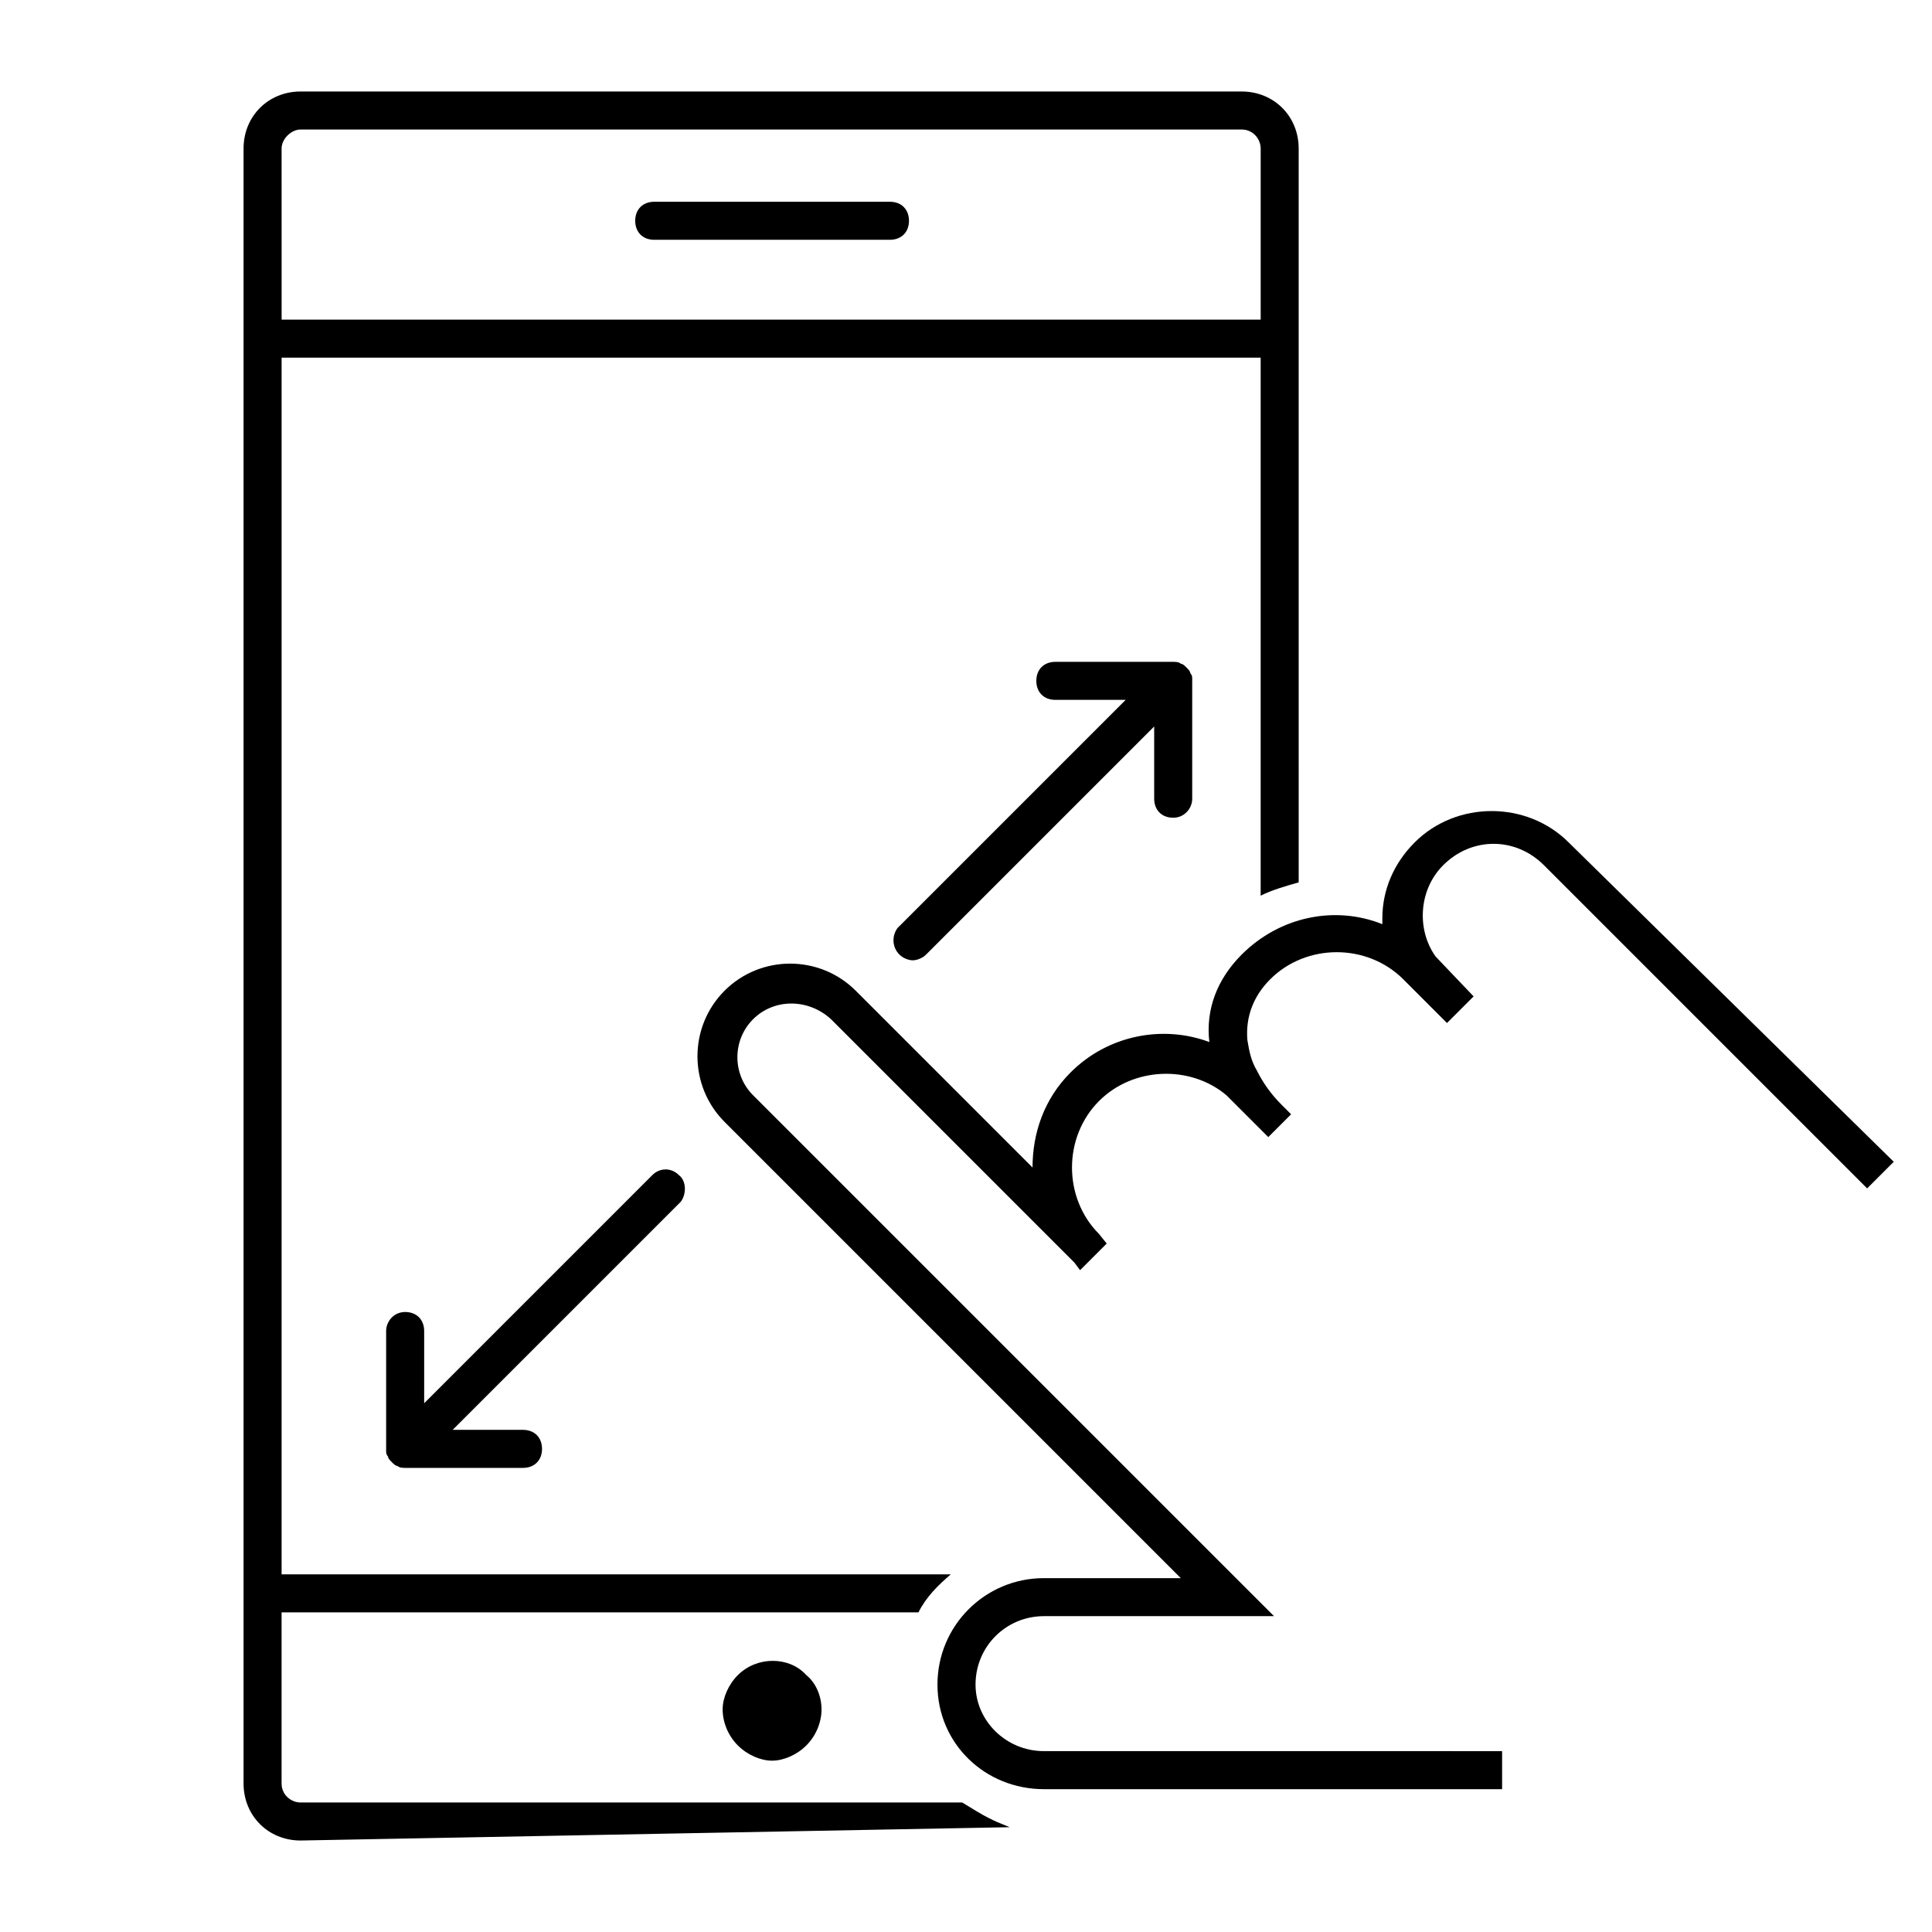
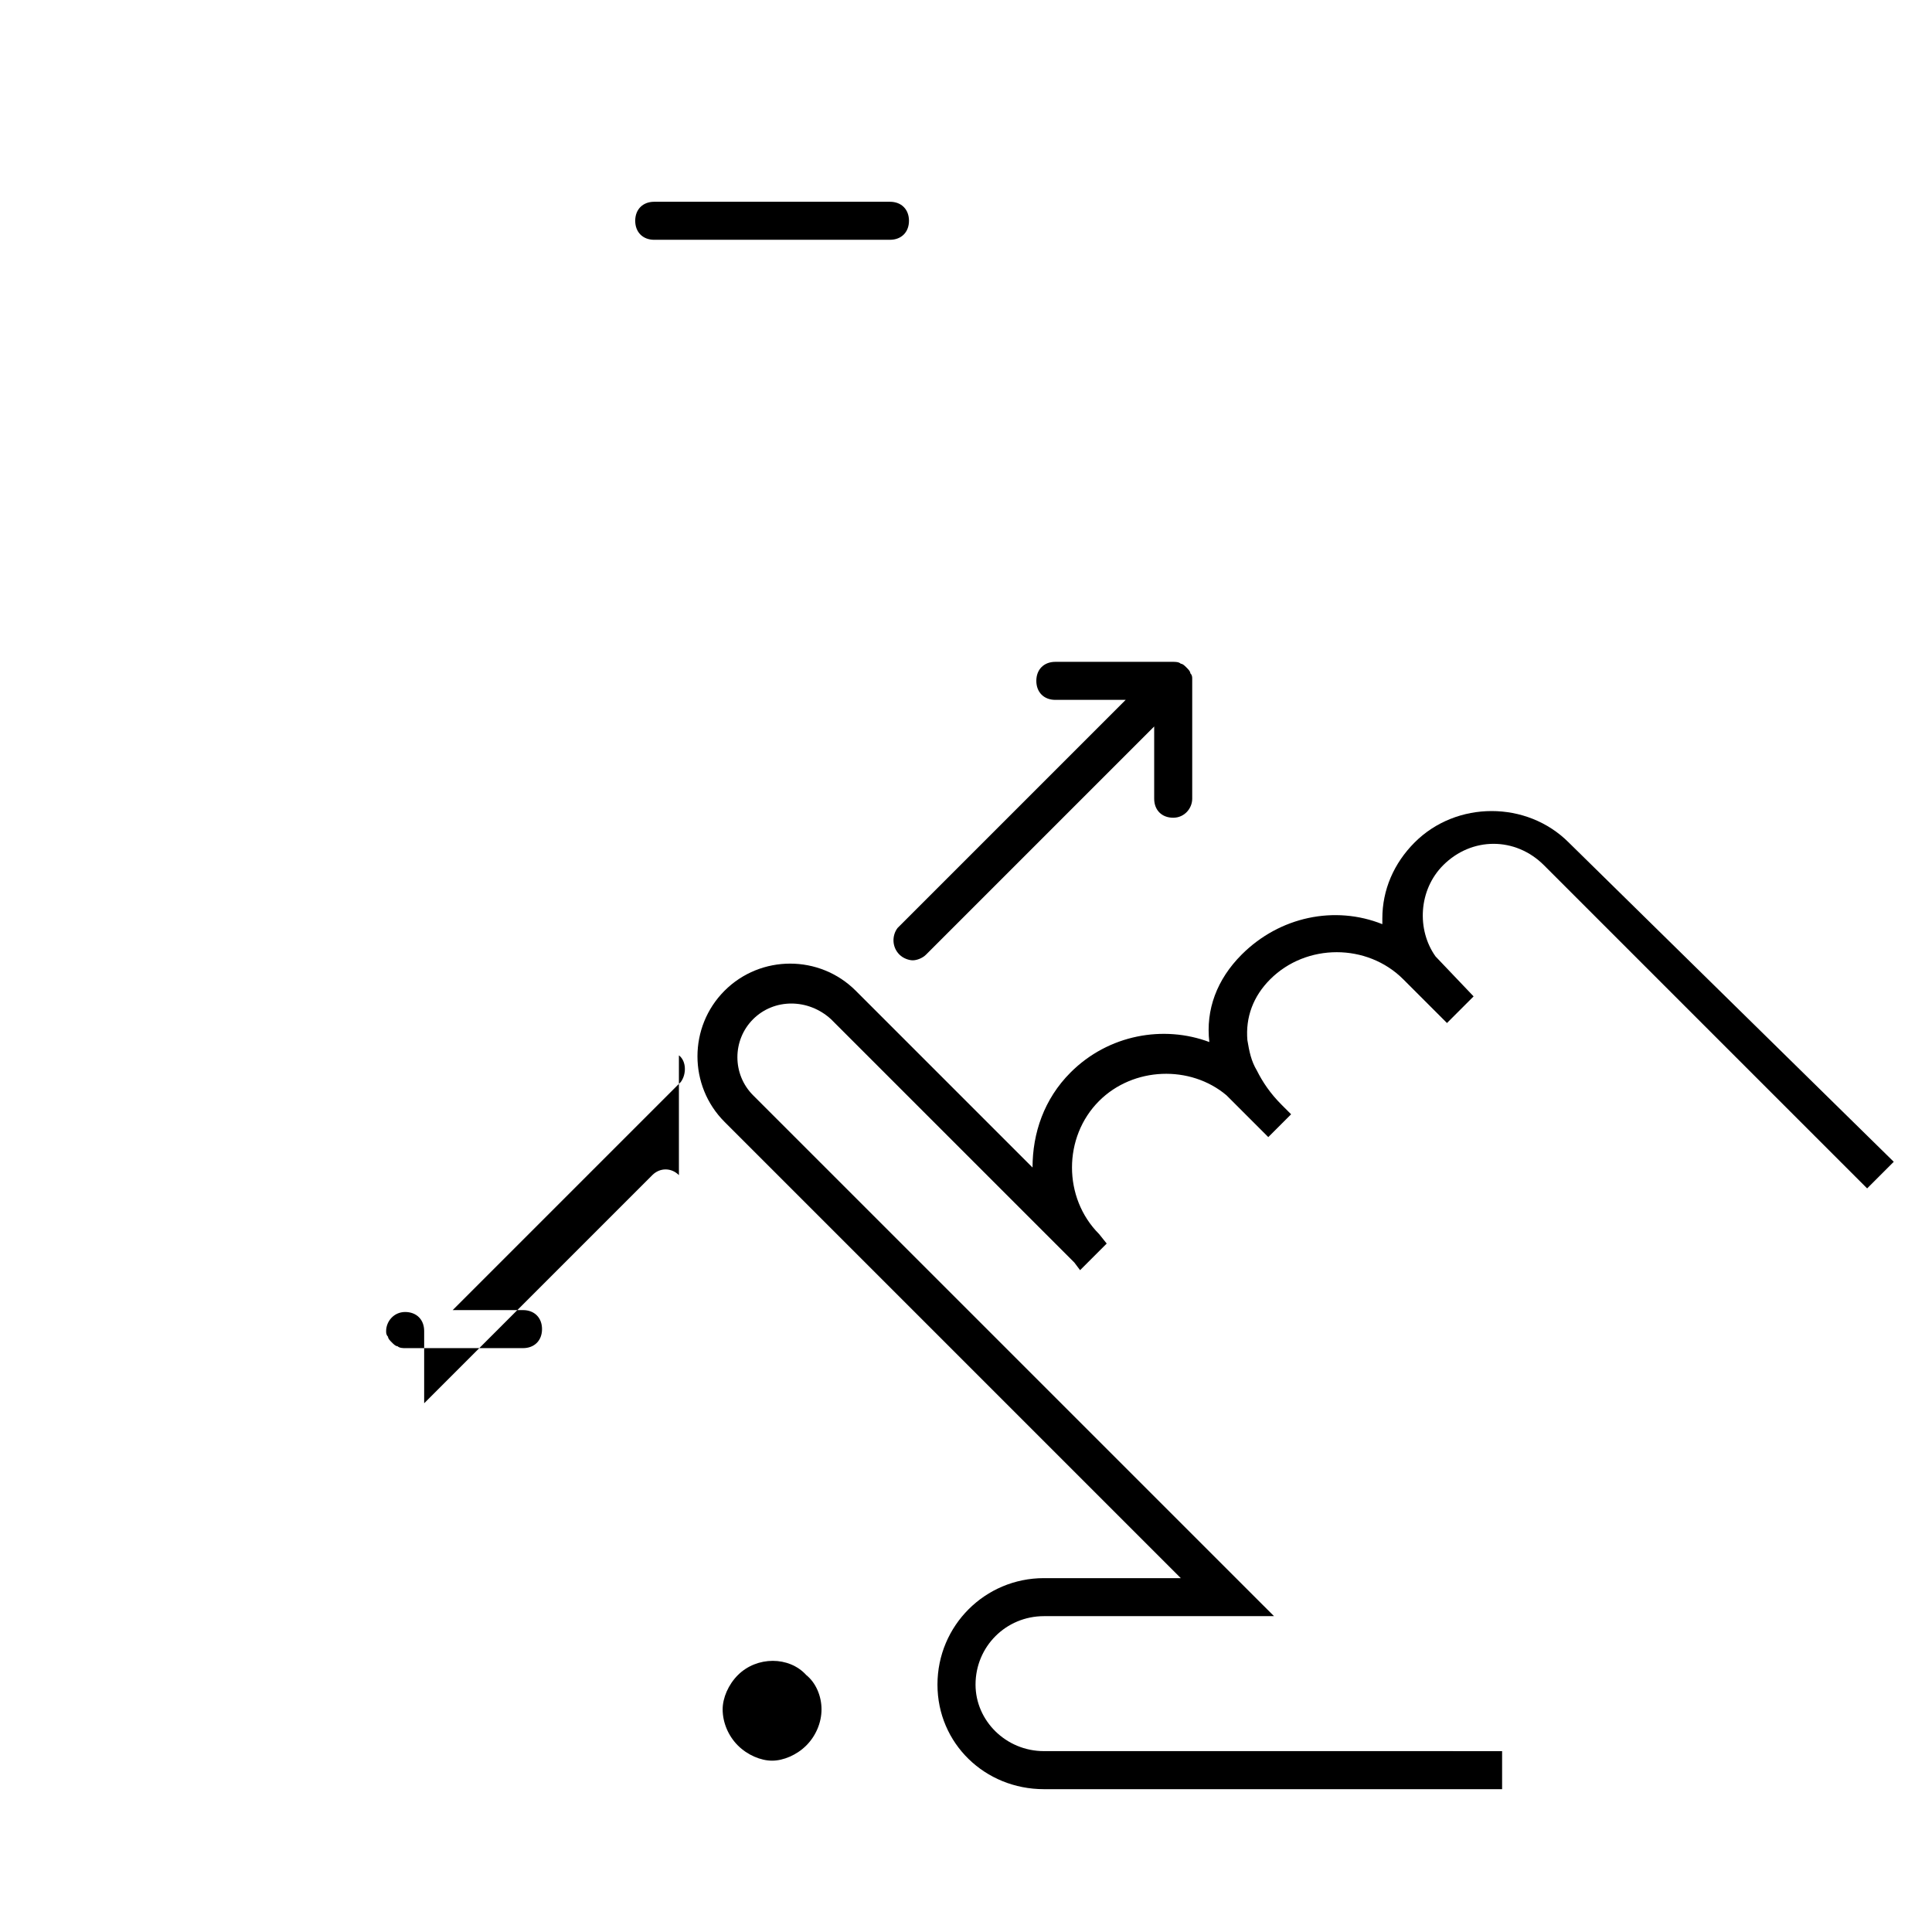
<svg xmlns="http://www.w3.org/2000/svg" fill="#000000" width="800px" height="800px" version="1.1" viewBox="144 144 512 512">
  <g>
    <path d="m559.71 367.25c-11.082-11.082-29.727-11.082-40.809 0-5.543 5.543-8.566 12.594-8.566 20.152v1.512c-12.594-5.039-27.207-2.016-37.281 8.062-6.551 6.551-9.574 14.609-8.566 23.176-12.09-4.535-26.703-2.016-36.777 8.062-7.055 7.055-10.078 16.121-10.078 25.191l-46.855-46.855c-9.574-9.574-25.191-9.574-34.762 0-9.574 9.574-9.574 25.191 0 34.762l120.91 120.91h-36.273c-15.617 0-28.215 12.594-28.215 28.215 0 15.617 12.594 27.711 28.215 27.711h121.42v-10.078l-121.41-0.004c-10.078 0-18.137-8.062-18.137-17.633 0-10.078 8.062-18.137 18.137-18.137h60.961l-138.05-138.04c-5.543-5.543-5.543-14.609 0-20.152 5.543-5.543 14.609-5.543 20.656 0l64.488 64.488 1.512 2.016 7.055-7.055-2.016-2.519c-9.574-9.574-9.574-25.695 0-35.266 9.07-9.07 24.184-9.574 33.754-1.512l11.086 11.086 6.047-6.047-2.519-2.519c-3.023-3.023-5.039-6.047-6.551-9.07-1.512-2.519-2.016-5.039-2.519-8.062-0.504-6.047 1.512-11.586 6.047-16.121 9.574-9.574 25.695-9.574 35.266 0l11.586 11.586 7.055-7.055-10.078-10.578c-5.039-7.055-4.535-17.633 2.016-24.184 7.559-7.559 19.145-7.559 26.703 0l85.648 85.648 7.055-7.055z" />
-     <path d="m223.66 621.68c-2.519 0-5.039-2.016-5.039-5.039v-45.344h168.78c2.016-4.031 5.039-7.055 8.566-10.078l-177.34 0.004v-322.44h259.46v142.58c3.023-1.512 6.551-2.519 10.078-3.527l-0.004-149.13v-45.344c0-8.566-6.551-15.113-15.113-15.113h-249.39c-8.566 0-15.113 6.551-15.113 15.113v433.28c0 8.566 6.551 15.113 15.113 15.113l187.92-3.527c-5.039-2.016-6.047-2.519-12.594-6.551zm-5.035-438.32c0-2.519 2.519-5.039 5.039-5.039h249.39c3.023 0 5.039 2.519 5.039 5.039v45.344h-259.46z" />
    <path d="m379.85 197.47h-62.473c-3.023 0-5.039 2.016-5.039 5.039 0 3.023 2.016 5.039 5.039 5.039l62.473-0.004c3.023 0 5.039-2.016 5.039-5.039-0.004-3.023-2.019-5.035-5.039-5.035z" />
    <path d="m339.54 587.92c-2.519 2.519-4.031 6.047-4.031 9.07 0 3.527 1.512 7.055 4.031 9.574s6.047 4.031 9.07 4.031c3.023 0 6.551-1.512 9.07-4.031 2.519-2.519 4.031-6.047 4.031-9.574 0-3.527-1.512-7.055-4.031-9.07-4.539-5.035-13.105-5.035-18.141 0z" />
    <path d="m382.36 396.98c1.008 1.008 2.519 1.512 3.527 1.512s2.519-0.504 3.527-1.512l60.457-60.457v19.145c0 3.023 2.016 5.039 5.039 5.039 3.023 0 5.039-2.519 5.039-5.039v-31.234-0.504c0-0.504 0-1.008-0.504-1.512 0-0.504-0.504-1.008-1.008-1.512s-1.008-1.008-1.512-1.008c-0.504-0.504-1.512-0.504-2.016-0.504h-31.234c-3.023 0-5.039 2.016-5.039 5.039 0 3.023 2.016 5.039 5.039 5.039h18.641l-60.457 60.457c-1.512 2.012-1.512 5.035 0.5 7.051z" />
-     <path d="m323.92 455.42c-2.016-2.016-5.039-2.016-7.055 0l-60.457 60.457v-19.145c0-3.023-2.016-5.039-5.039-5.039-3.023 0-5.039 2.519-5.039 5.039v31.234 0.504c0 0.504 0 1.008 0.504 1.512 0 0.504 0.504 1.008 1.008 1.512 0.504 0.504 1.008 1.008 1.512 1.008 0.504 0.504 1.512 0.504 2.016 0.504h31.234c3.023 0 5.039-2.016 5.039-5.039 0-3.023-2.016-5.039-5.039-5.039h-18.641l60.457-60.457c1.516-2.012 1.516-5.539-0.5-7.051z" />
+     <path d="m323.92 455.42c-2.016-2.016-5.039-2.016-7.055 0l-60.457 60.457v-19.145c0-3.023-2.016-5.039-5.039-5.039-3.023 0-5.039 2.519-5.039 5.039c0 0.504 0 1.008 0.504 1.512 0 0.504 0.504 1.008 1.008 1.512 0.504 0.504 1.008 1.008 1.512 1.008 0.504 0.504 1.512 0.504 2.016 0.504h31.234c3.023 0 5.039-2.016 5.039-5.039 0-3.023-2.016-5.039-5.039-5.039h-18.641l60.457-60.457c1.516-2.012 1.516-5.539-0.5-7.051z" />
  </g>
</svg>